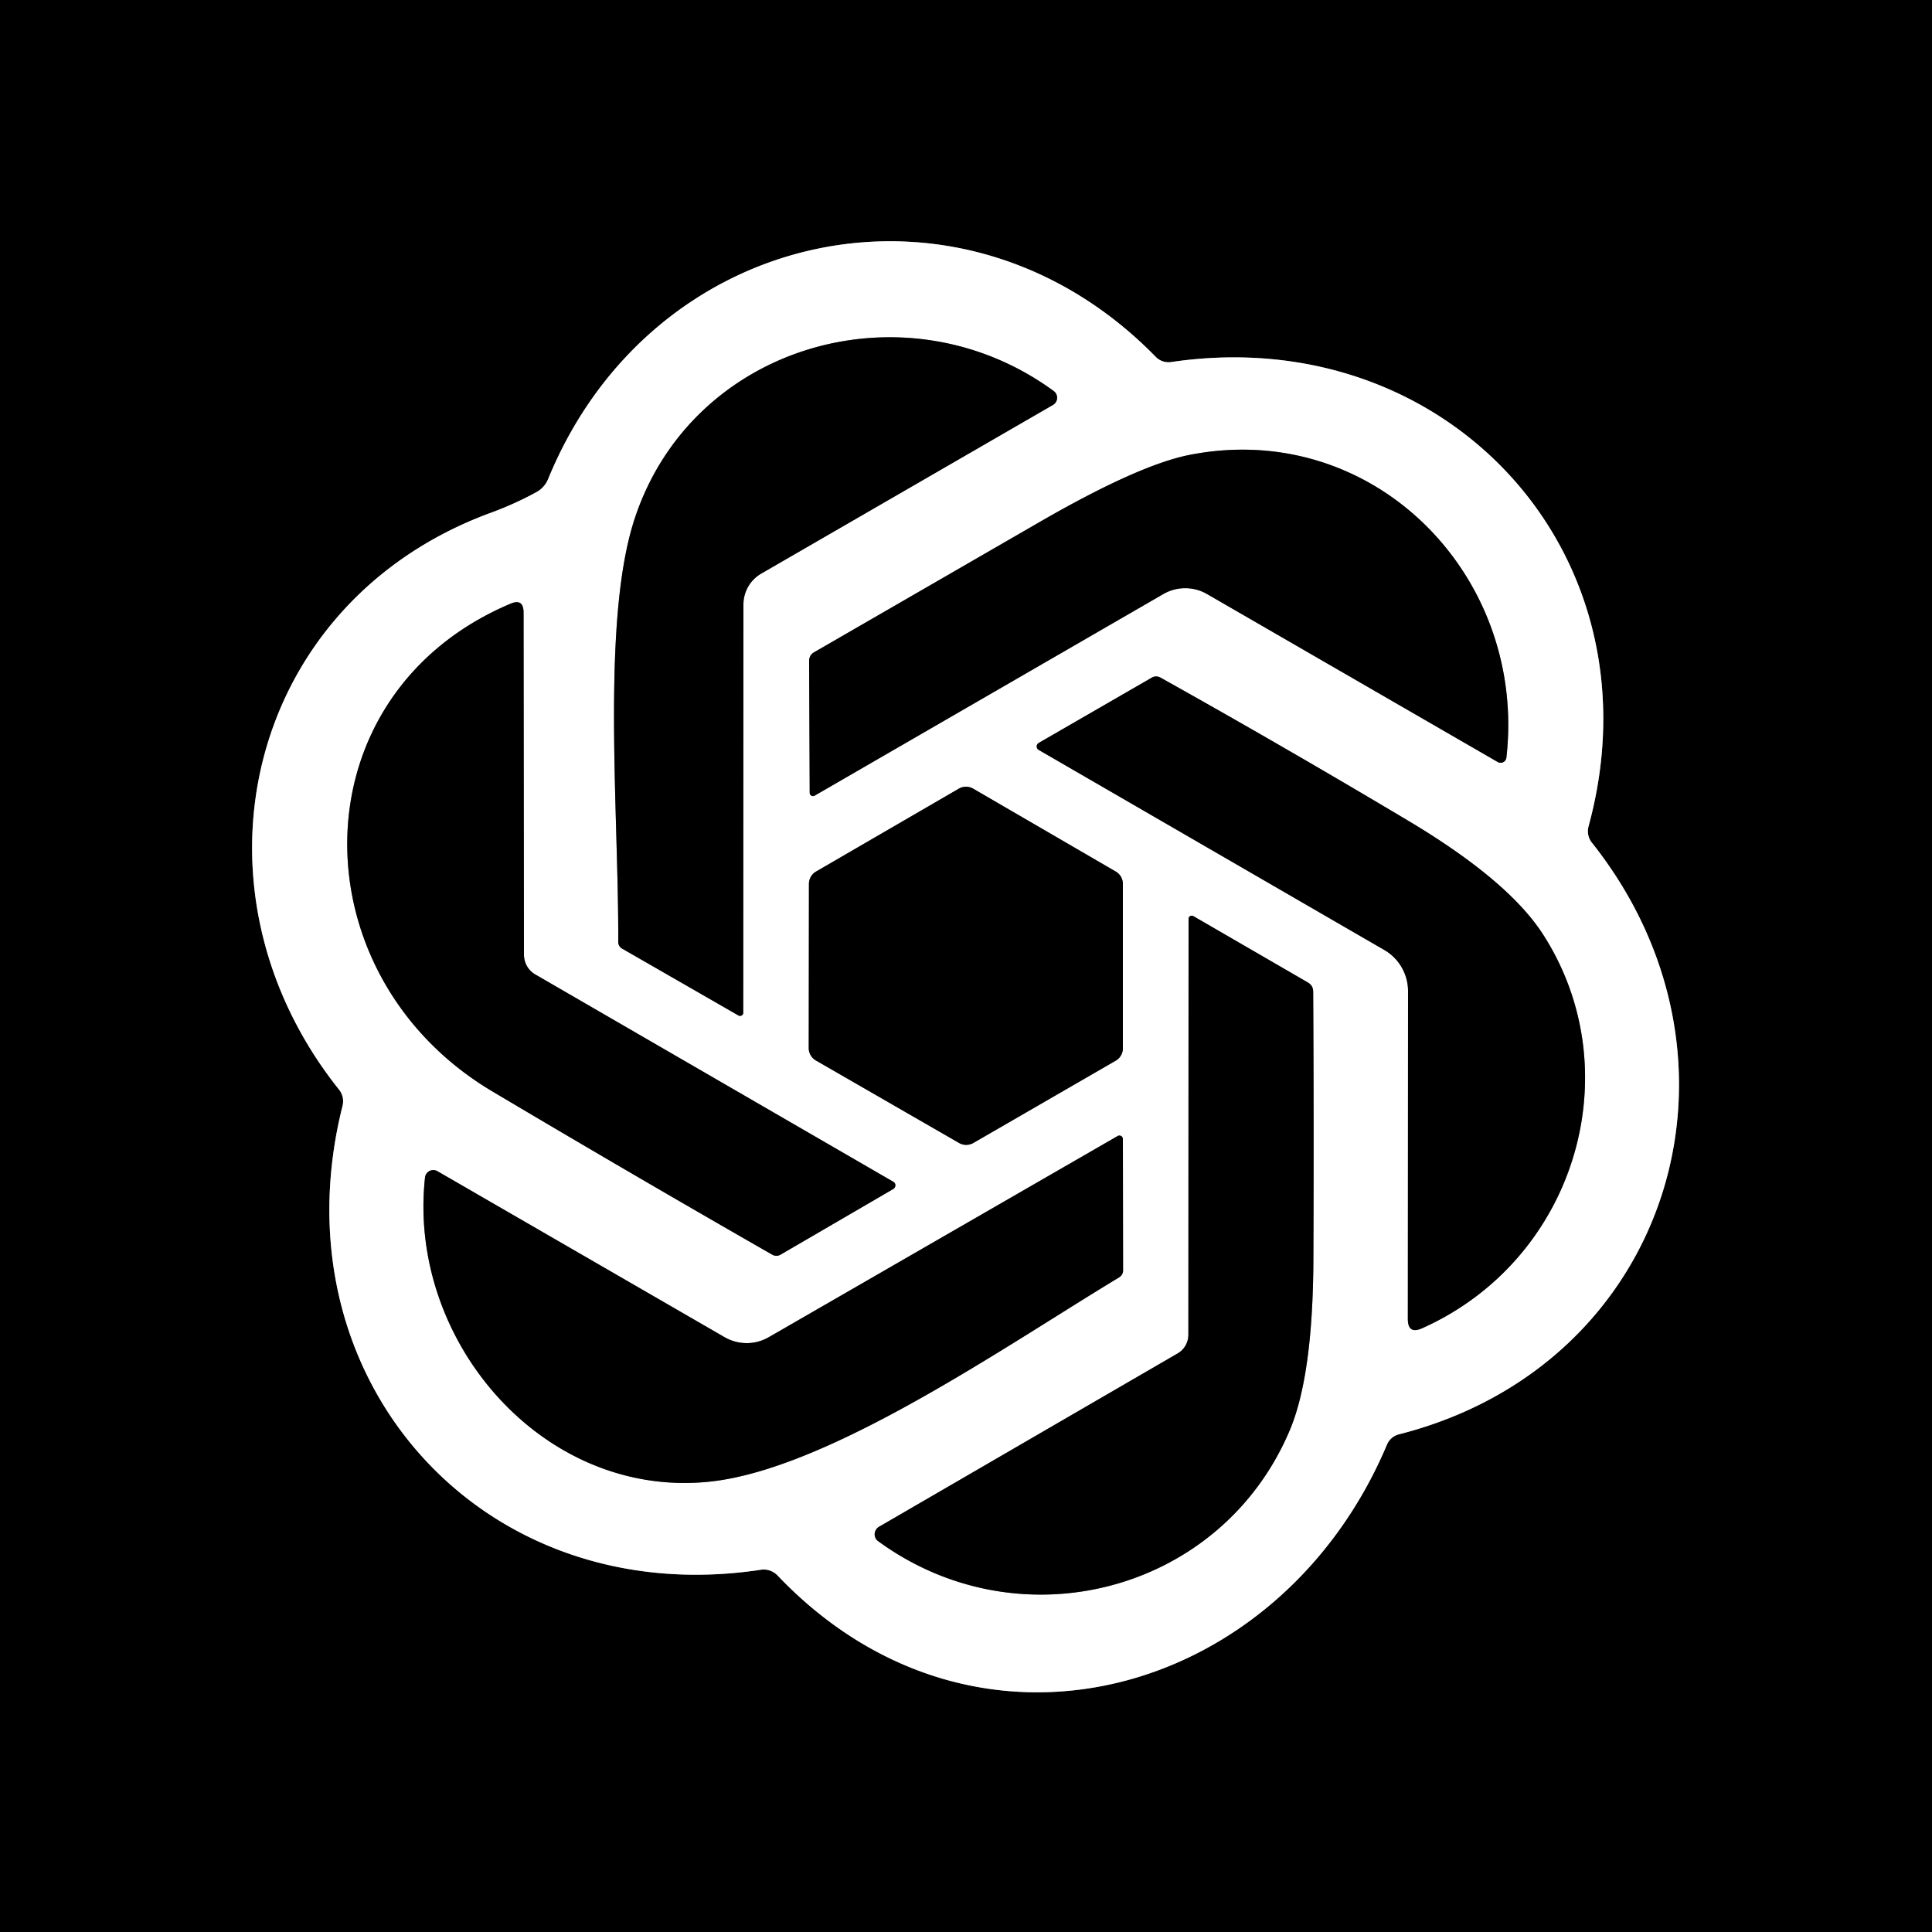
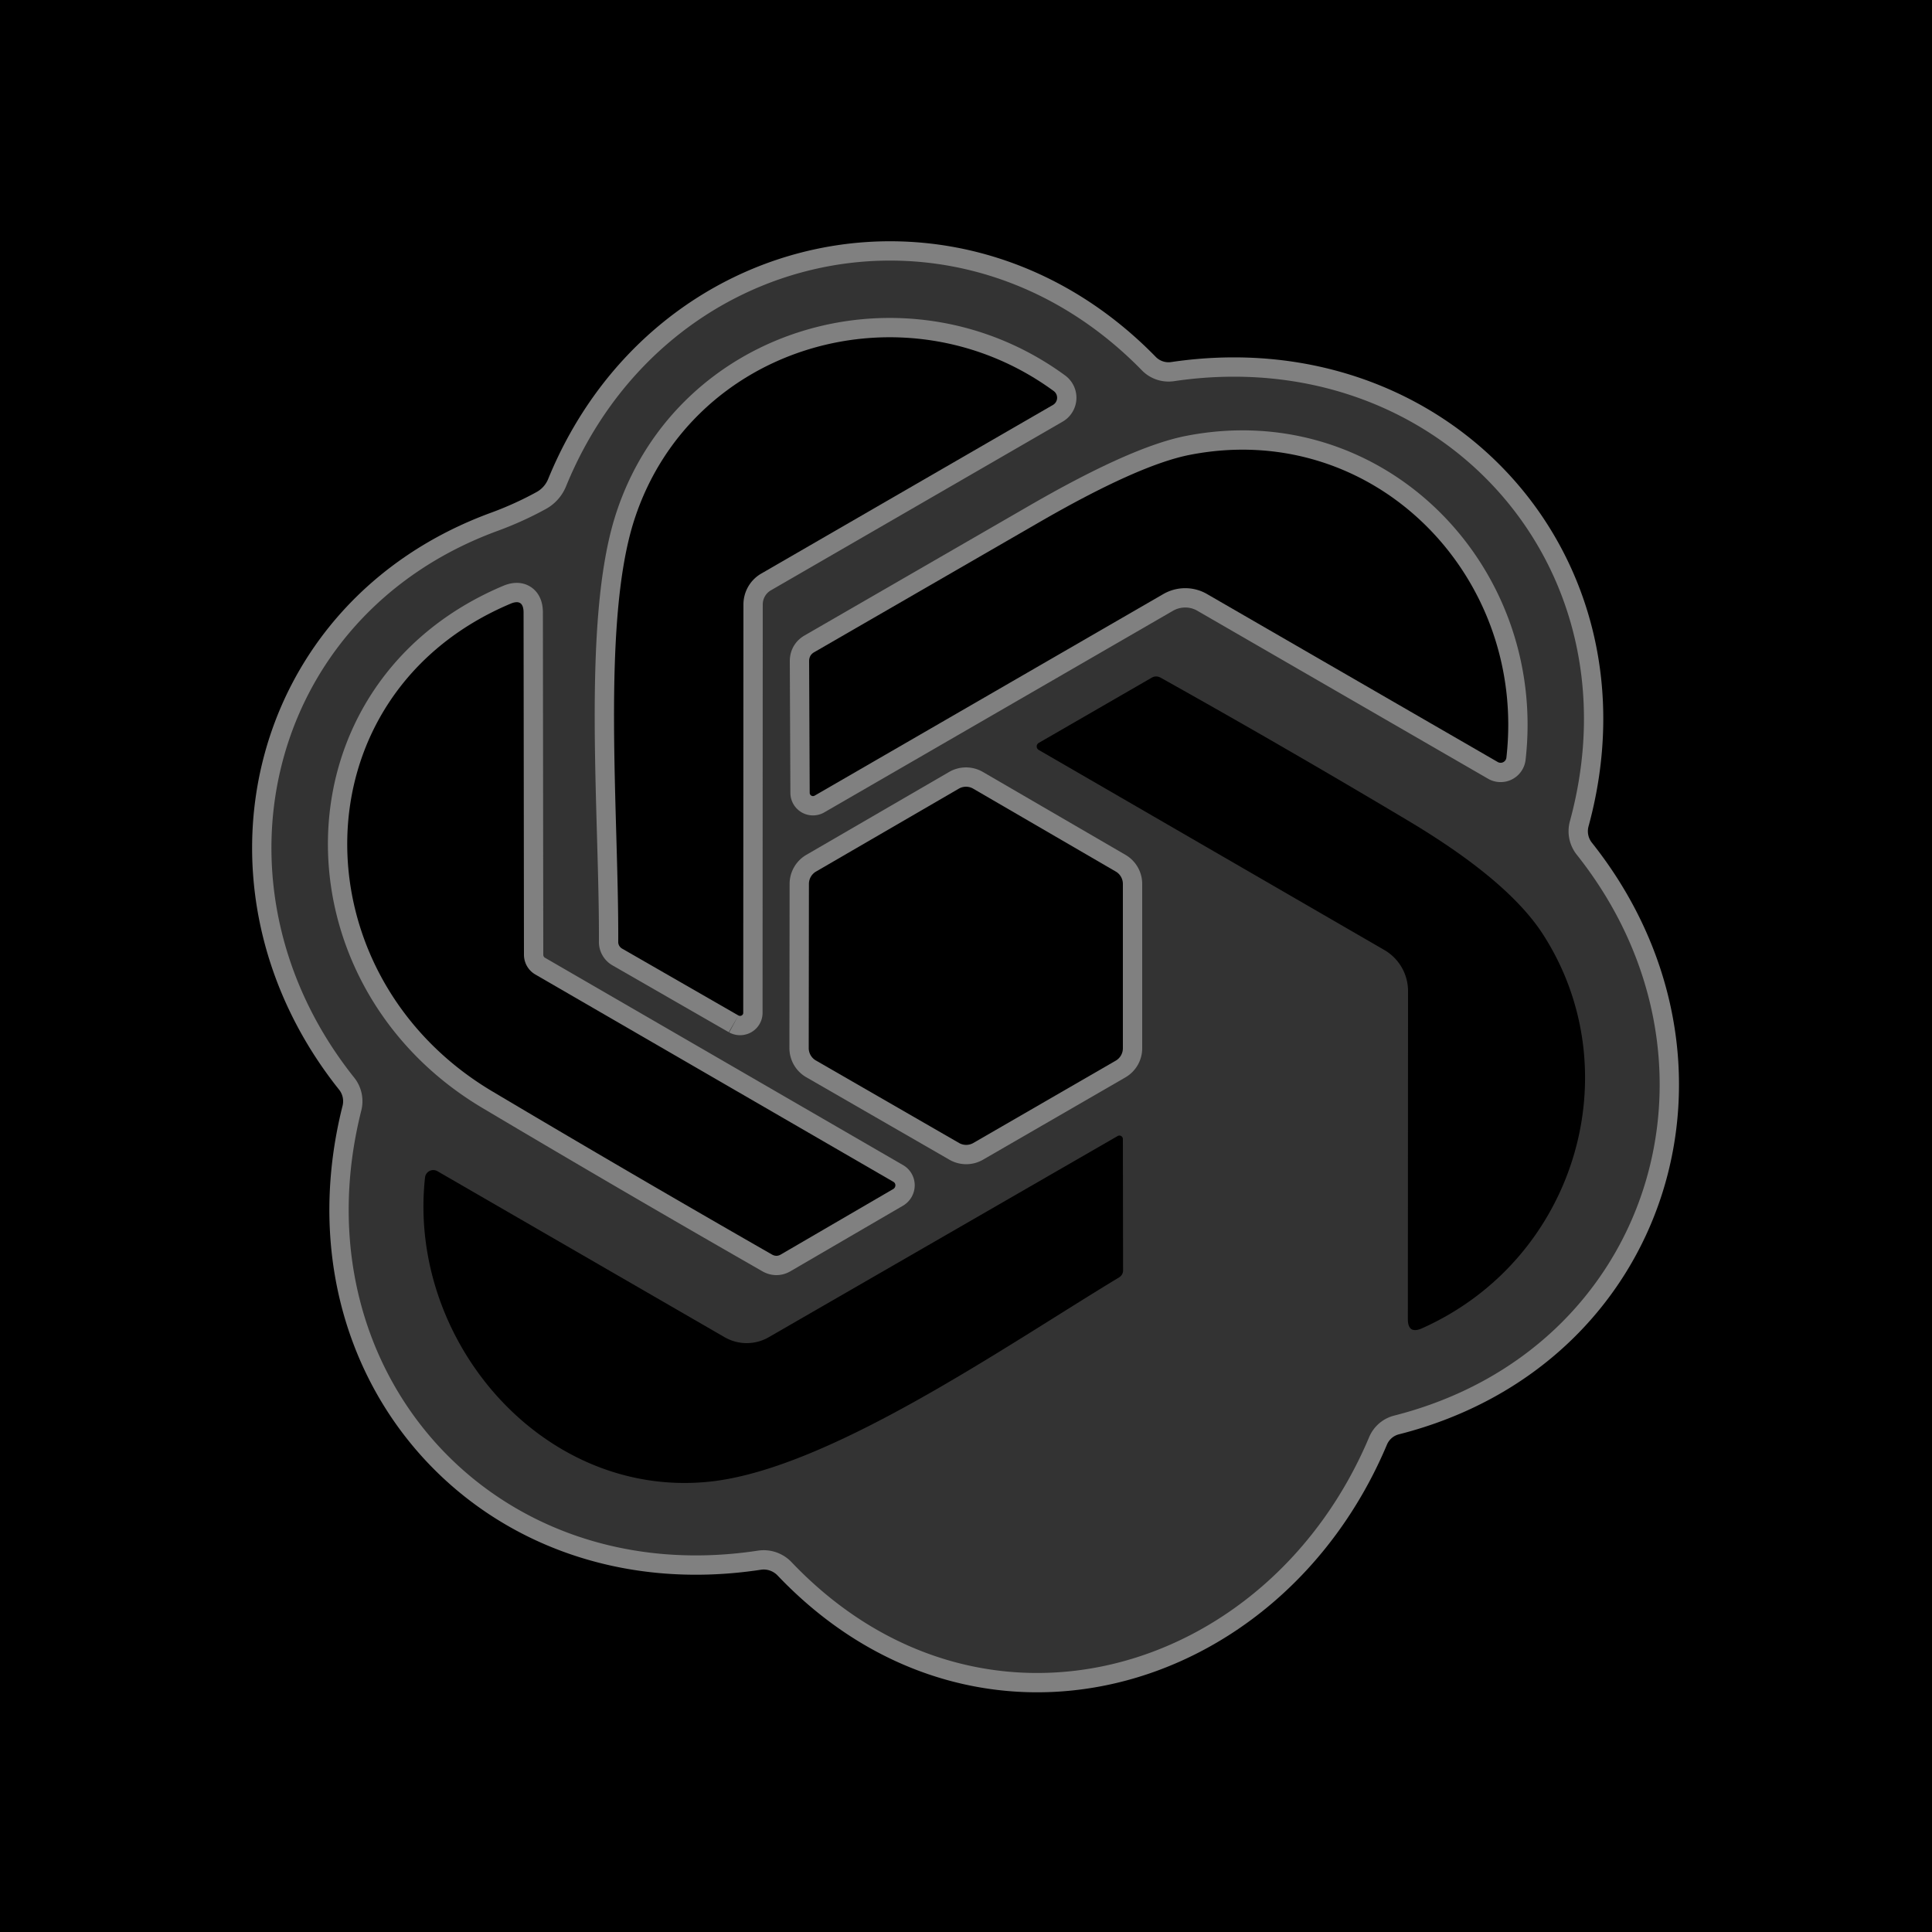
<svg xmlns="http://www.w3.org/2000/svg" viewBox="0.00 0.00 100.00 100.00" version="1.1">
  <rect x="0.00" y="0.00" width="100.00" height="100.00" fill="#333333" stroke="none" />
  <g stroke-linecap="butt" fill="none" stroke-width="2.00">
    <path d="M 40.25 81.55   C 50.49 92.30 66.26 87.89 71.79 74.77   A 0.92 0.91 -85.3 0 1 72.41 74.24   C 86.49 70.66 91.32 54.84 82.39 43.61   A 0.96 0.95 -57.0 0 1 82.22 42.78   C 86.06 28.72 74.93 16.62 60.62 18.74   A 0.93 0.92 -25.6 0 1 59.81 18.46   C 49.81 8.23 33.74 11.66 28.37 24.80   A 1.35 1.34 -3.5 0 1 27.77 25.47   Q 26.64 26.09 25.41 26.54   C 12.75 31.18 9.25 45.99 17.55 56.40   A 0.97 0.95 -57.7 0 1 17.73 57.24   C 14.18 71.35 24.95 83.44 39.38 81.25   A 1.00 0.98 63.5 0 1 40.25 81.55" stroke="#808080" />
    <path d="M 38.22 52.56   A 0.17 0.16 15.0 0 0 38.47 52.42   L 38.48 31.29   A 1.85 1.84 75.2 0 1 39.40 29.69   L 54.50 20.96   A 0.43 0.43 0.0 0 0 54.54 20.24   C 46.89 14.64 35.80 17.81 32.84 26.88   C 31.11 32.19 32.03 42.11 32.00 48.74   A 0.40 0.39 16.2 0 0 32.20 49.10   L 38.22 52.56" stroke="#808080" />
    <path d="M 60.21 30.75   A 2.27 2.25 -44.8 0 1 62.48 30.75   L 77.52 39.44   A 0.30 0.30 0.0 0 0 77.97 39.22   C 79.04 29.81 71.12 21.69 61.60 23.54   Q 58.92 24.06 53.69 27.09   Q 47.89 30.44 42.14 33.76   Q 41.88 33.91 41.88 34.22   L 41.91 41.03   A 0.17 0.17 0.0 0 0 42.17 41.18   L 60.21 30.75" stroke="#808080" />
    <path d="M 27.12 49.43   L 27.10 31.71   Q 27.10 30.96 26.42 31.25   C 15.30 35.95 15.33 50.47 25.50 56.50   Q 32.72 60.79 39.95 64.93   Q 40.19 65.07 40.42 64.93   L 46.24 61.54   A 0.22 0.21 -45.5 0 0 46.24 61.17   L 27.71 50.44   A 1.19 1.17 -75.9 0 1 27.12 49.43" stroke="#808080" />
-     <path d="M 73.61 68.75   C 81.56 65.19 84.43 55.46 79.87 48.37   Q 78.07 45.57 72.87 42.47   Q 66.43 38.63 60.08 35.08   Q 59.83 34.94 59.59 35.09   L 53.77 38.45   A 0.21 0.21 0.0 0 0 53.77 38.82   L 71.65 49.17   A 2.46 2.46 0.0 0 1 72.88 51.30   L 72.87 68.27   Q 72.87 69.08 73.61 68.75" stroke="#808080" />
    <path d="M 57.75 54.90   A 0.74 0.74 0.0 0 0 58.12 54.26   L 58.12 45.75   A 0.74 0.74 0.0 0 0 57.75 45.11   L 50.37 40.82   A 0.74 0.74 0.0 0 0 49.63 40.82   L 42.24 45.11   A 0.74 0.74 0.0 0 0 41.87 45.75   L 41.86 54.25   A 0.74 0.74 0.0 0 0 42.23 54.89   L 49.64 59.16   A 0.74 0.74 0.0 0 0 50.38 59.16   L 57.75 54.90" stroke="#808080" />
-     <path d="M 60.96 70.05   L 45.49 79.03   A 0.45 0.44 -41.7 0 0 45.44 79.76   C 52.77 85.13 63.18 82.43 66.74 74.07   Q 67.95 71.25 67.98 65.25   Q 68.01 58.21 67.97 51.33   Q 67.97 51.01 67.69 50.85   L 61.77 47.42   A 0.17 0.16 15.6 0 0 61.52 47.56   L 61.51 69.08   A 1.13 1.10 75.3 0 1 60.96 70.05" stroke="#808080" />
-     <path d="M 36.73 76.69   C 42.91 76.04 51.99 69.70 57.92 66.12   A 0.42 0.41 -15.0 0 0 58.13 65.76   L 58.12 58.96   A 0.18 0.18 0.0 0 0 57.85 58.80   L 39.78 69.22   A 2.29 2.28 45.1 0 1 37.50 69.21   L 22.64 60.62   A 0.43 0.43 0.0 0 0 22.00 60.94   C 21.07 69.40 28.11 77.59 36.73 76.69" stroke="#808080" />
  </g>
  <path d="M 0.00 0.00   L 100.00 0.00   L 100.00 100.00   L 0.00 100.00   L 0.00 0.00   Z   M 40.25 81.55   C 50.49 92.30 66.26 87.89 71.79 74.77   A 0.92 0.91 -85.3 0 1 72.41 74.24   C 86.49 70.66 91.32 54.84 82.39 43.61   A 0.96 0.95 -57.0 0 1 82.22 42.78   C 86.06 28.72 74.93 16.62 60.62 18.74   A 0.93 0.92 -25.6 0 1 59.81 18.46   C 49.81 8.23 33.74 11.66 28.37 24.80   A 1.35 1.34 -3.5 0 1 27.77 25.47   Q 26.64 26.09 25.41 26.54   C 12.75 31.18 9.25 45.99 17.55 56.40   A 0.97 0.95 -57.7 0 1 17.73 57.24   C 14.18 71.35 24.95 83.44 39.38 81.25   A 1.00 0.98 63.5 0 1 40.25 81.55   Z" fill="#000000" />
-   <path d="M 39.38 81.25   C 24.95 83.44 14.18 71.35 17.73 57.24   A 0.97 0.95 -57.7 0 0 17.55 56.40   C 9.25 45.99 12.75 31.18 25.41 26.54   Q 26.64 26.09 27.77 25.47   A 1.35 1.34 -3.5 0 0 28.37 24.80   C 33.74 11.66 49.81 8.23 59.81 18.46   A 0.93 0.92 -25.6 0 0 60.62 18.74   C 74.93 16.62 86.06 28.72 82.22 42.78   A 0.96 0.95 -57.0 0 0 82.39 43.61   C 91.32 54.84 86.49 70.66 72.41 74.24   A 0.92 0.91 -85.3 0 0 71.79 74.77   C 66.26 87.89 50.49 92.30 40.25 81.55   A 1.00 0.98 63.5 0 0 39.38 81.25   Z   M 38.22 52.56   A 0.17 0.16 15.0 0 0 38.47 52.42   L 38.48 31.29   A 1.85 1.84 75.2 0 1 39.40 29.69   L 54.50 20.96   A 0.43 0.43 0.0 0 0 54.54 20.24   C 46.89 14.64 35.80 17.81 32.84 26.88   C 31.11 32.19 32.03 42.11 32.00 48.74   A 0.40 0.39 16.2 0 0 32.20 49.10   L 38.22 52.56   Z   M 60.21 30.75   A 2.27 2.25 -44.8 0 1 62.48 30.75   L 77.52 39.44   A 0.30 0.30 0.0 0 0 77.97 39.22   C 79.04 29.81 71.12 21.69 61.60 23.54   Q 58.92 24.06 53.69 27.09   Q 47.89 30.44 42.14 33.76   Q 41.88 33.91 41.88 34.22   L 41.91 41.03   A 0.17 0.17 0.0 0 0 42.17 41.18   L 60.21 30.75   Z   M 27.12 49.43   L 27.10 31.71   Q 27.10 30.96 26.42 31.25   C 15.30 35.95 15.33 50.47 25.50 56.50   Q 32.72 60.79 39.95 64.93   Q 40.19 65.07 40.42 64.93   L 46.24 61.54   A 0.22 0.21 -45.5 0 0 46.24 61.17   L 27.71 50.44   A 1.19 1.17 -75.9 0 1 27.12 49.43   Z   M 73.61 68.75   C 81.56 65.19 84.43 55.46 79.87 48.37   Q 78.07 45.57 72.87 42.47   Q 66.43 38.63 60.08 35.08   Q 59.83 34.94 59.59 35.09   L 53.77 38.45   A 0.21 0.21 0.0 0 0 53.77 38.82   L 71.65 49.17   A 2.46 2.46 0.0 0 1 72.88 51.30   L 72.87 68.27   Q 72.87 69.08 73.61 68.75   Z   M 57.75 54.90   A 0.74 0.74 0.0 0 0 58.12 54.26   L 58.12 45.75   A 0.74 0.74 0.0 0 0 57.75 45.11   L 50.37 40.82   A 0.74 0.74 0.0 0 0 49.63 40.82   L 42.24 45.11   A 0.74 0.74 0.0 0 0 41.87 45.75   L 41.86 54.25   A 0.74 0.74 0.0 0 0 42.23 54.89   L 49.64 59.16   A 0.74 0.74 0.0 0 0 50.38 59.16   L 57.75 54.90   Z   M 60.96 70.05   L 45.49 79.03   A 0.45 0.44 -41.7 0 0 45.44 79.76   C 52.77 85.13 63.18 82.43 66.74 74.07   Q 67.95 71.25 67.98 65.25   Q 68.01 58.21 67.97 51.33   Q 67.97 51.01 67.69 50.85   L 61.77 47.42   A 0.17 0.16 15.6 0 0 61.52 47.56   L 61.51 69.08   A 1.13 1.10 75.3 0 1 60.96 70.05   Z   M 36.73 76.69   C 42.91 76.04 51.99 69.70 57.92 66.12   A 0.42 0.41 -15.0 0 0 58.13 65.76   L 58.12 58.96   A 0.18 0.18 0.0 0 0 57.85 58.80   L 39.78 69.22   A 2.29 2.28 45.1 0 1 37.50 69.21   L 22.64 60.62   A 0.43 0.43 0.0 0 0 22.00 60.94   C 21.07 69.40 28.11 77.59 36.73 76.69   Z" fill="#ffffff" />
  <path d="M 38.22 52.56   L 32.20 49.10   A 0.40 0.39 16.2 0 1 32.00 48.74   C 32.03 42.11 31.11 32.19 32.84 26.88   C 35.80 17.81 46.89 14.64 54.54 20.24   A 0.43 0.43 0.0 0 1 54.50 20.96   L 39.40 29.69   A 1.85 1.84 75.2 0 0 38.48 31.29   L 38.47 52.42   A 0.17 0.16 15.0 0 1 38.22 52.56   Z" fill="#000000" />
  <path d="M 60.21 30.75   L 42.17 41.18   A 0.17 0.17 0.0 0 1 41.91 41.03   L 41.88 34.22   Q 41.88 33.91 42.14 33.76   Q 47.89 30.44 53.69 27.09   Q 58.92 24.06 61.60 23.54   C 71.12 21.69 79.04 29.81 77.97 39.22   A 0.30 0.30 0.0 0 1 77.52 39.44   L 62.48 30.75   A 2.27 2.25 -44.8 0 0 60.21 30.75   Z" fill="#000000" />
  <path d="M 27.12 49.43   A 1.19 1.17 -75.9 0 0 27.71 50.44   L 46.24 61.17   A 0.22 0.21 -45.5 0 1 46.24 61.54   L 40.42 64.93   Q 40.19 65.07 39.95 64.93   Q 32.72 60.79 25.50 56.50   C 15.33 50.47 15.30 35.95 26.42 31.25   Q 27.10 30.96 27.10 31.71   L 27.12 49.43   Z" fill="#000000" />
  <path d="M 79.87 48.37   C 84.43 55.46 81.56 65.19 73.61 68.75   Q 72.87 69.08 72.87 68.27   L 72.88 51.30   A 2.46 2.46 0.0 0 0 71.65 49.17   L 53.77 38.82   A 0.21 0.21 0.0 0 1 53.77 38.45   L 59.59 35.09   Q 59.83 34.94 60.08 35.08   Q 66.43 38.63 72.87 42.47   Q 78.07 45.57 79.87 48.37   Z" fill="#000000" />
  <path d="M 57.75 54.90   L 50.38 59.16   A 0.74 0.74 0.0 0 1 49.64 59.16   L 42.23 54.89   A 0.74 0.74 0.0 0 1 41.86 54.25   L 41.87 45.75   A 0.74 0.74 0.0 0 1 42.24 45.11   L 49.63 40.82   A 0.74 0.74 0.0 0 1 50.37 40.82   L 57.75 45.11   A 0.74 0.74 0.0 0 1 58.12 45.75   L 58.12 54.26   A 0.74 0.74 0.0 0 1 57.75 54.90   Z" fill="#000000" />
-   <path d="M 60.96 70.05   A 1.13 1.10 75.3 0 0 61.51 69.08   L 61.52 47.56   A 0.17 0.16 15.6 0 1 61.77 47.42   L 67.69 50.85   Q 67.97 51.01 67.97 51.33   Q 68.01 58.21 67.98 65.25   Q 67.95 71.25 66.74 74.07   C 63.18 82.43 52.77 85.13 45.44 79.76   A 0.45 0.44 -41.7 0 1 45.49 79.03   L 60.96 70.05   Z" fill="#000000" />
  <path d="M 36.73 76.69   C 28.11 77.59 21.07 69.40 22.00 60.94   A 0.43 0.43 0.0 0 1 22.64 60.62   L 37.50 69.21   A 2.29 2.28 45.1 0 0 39.78 69.22   L 57.85 58.80   A 0.18 0.18 0.0 0 1 58.12 58.96   L 58.13 65.76   A 0.42 0.41 -15.0 0 1 57.92 66.12   C 51.99 69.70 42.91 76.04 36.73 76.69   Z" fill="#000000" />
</svg>